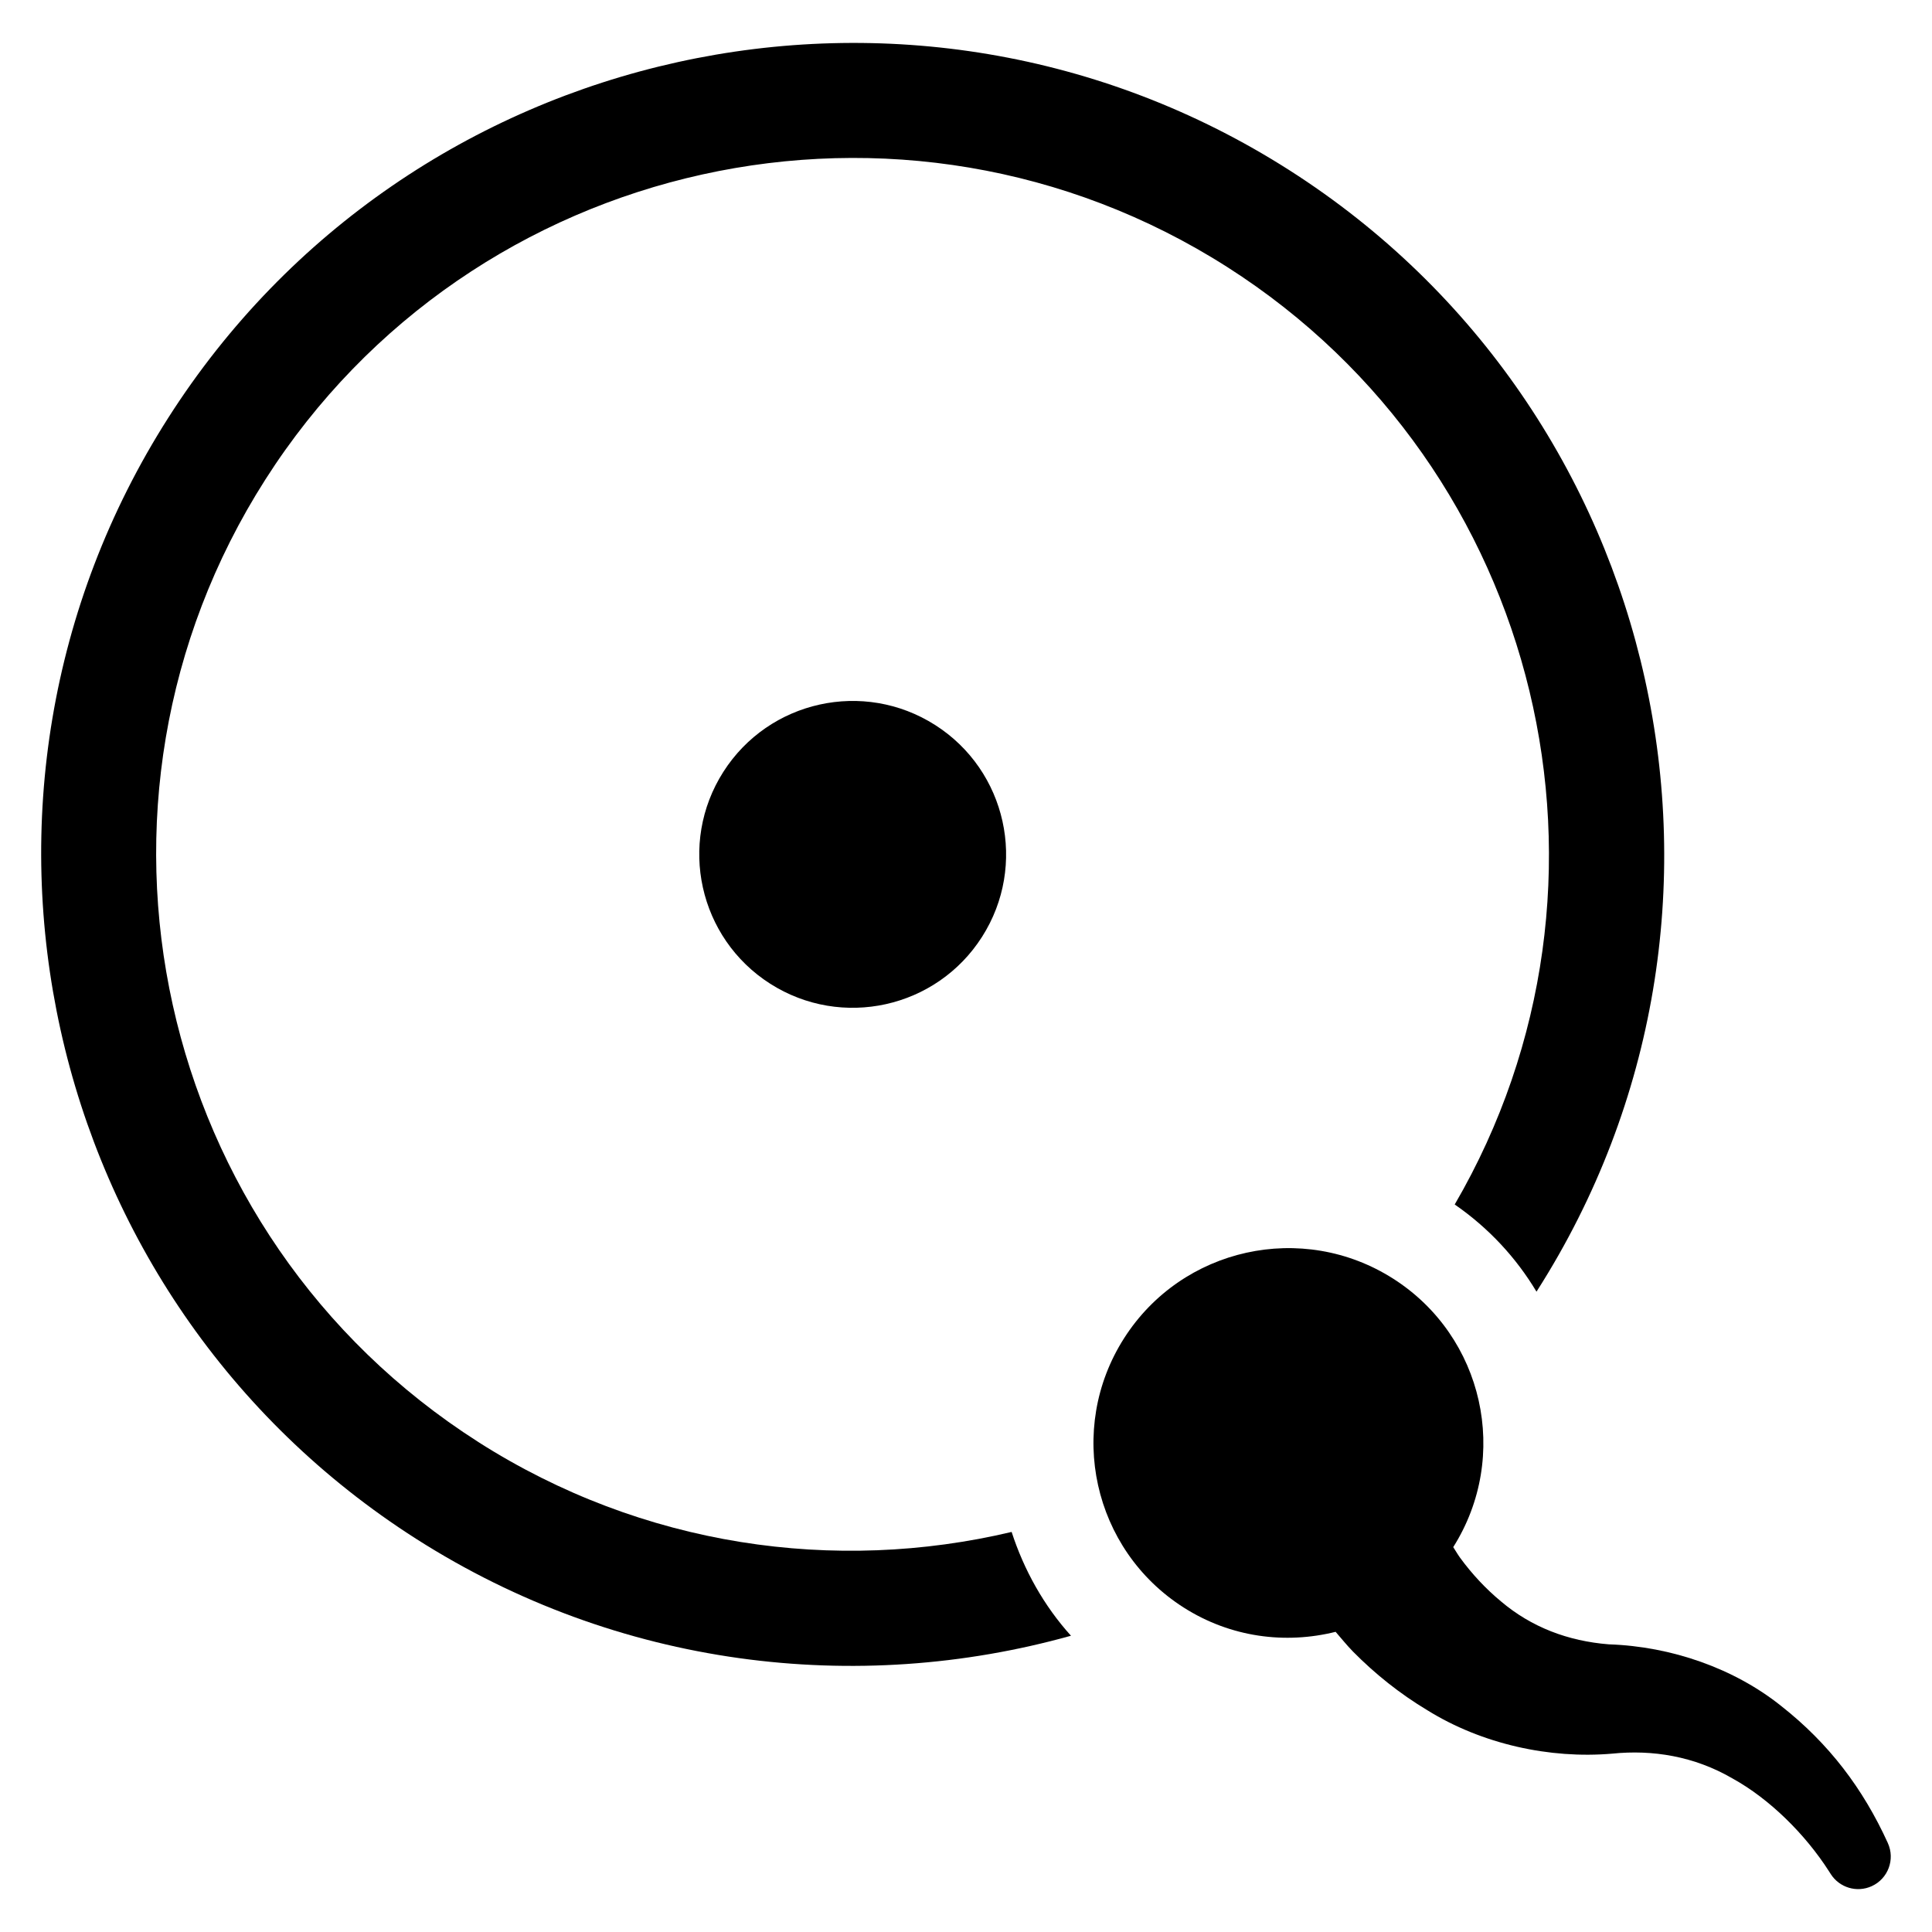
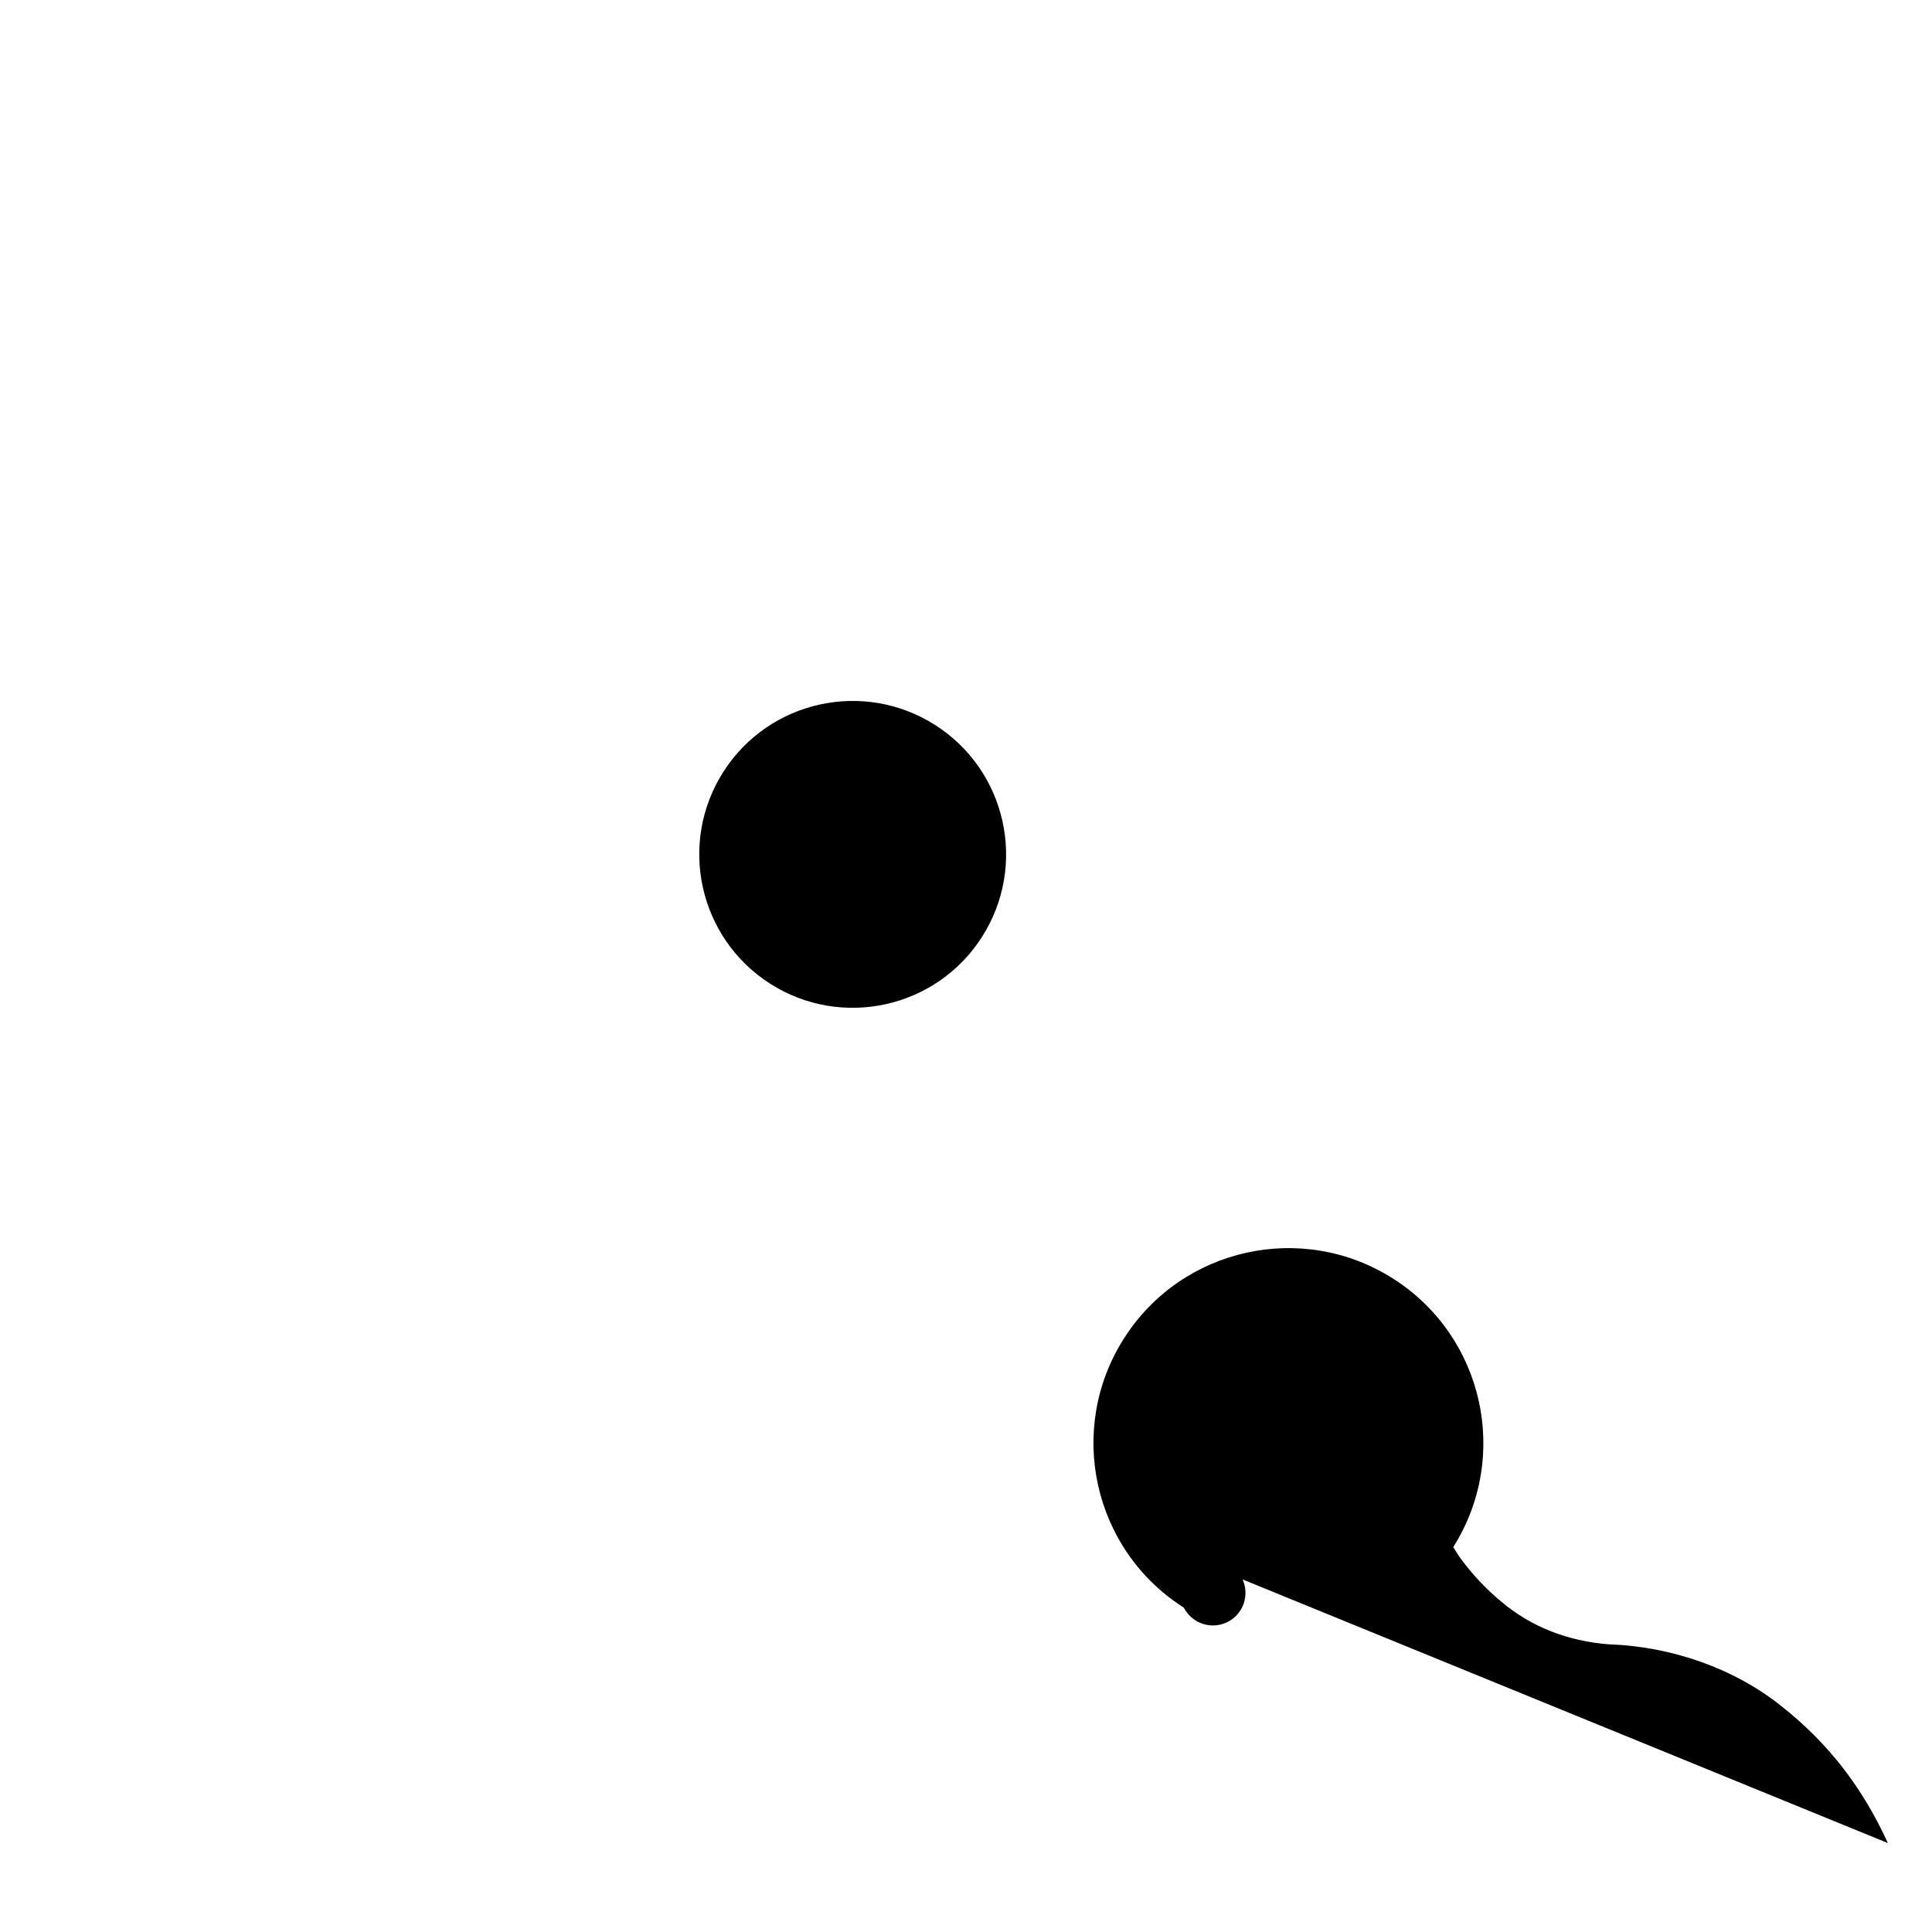
<svg xmlns="http://www.w3.org/2000/svg" fill="#000000" width="800px" height="800px" version="1.1" viewBox="144 144 512 512">
  <g>
-     <path d="m270.72 526.12c-85.871-54.758-111.18-169.14-56.414-255.01 54.703-85.781 169.09-111.09 254.95-56.328 83.641 53.336 109.76 163.42 60.258 248.42 9.035 6.246 16.301 14.133 21.672 23.102l0.164-0.258c63.773-100.01 34.312-233.2-65.699-296.97-100.01-63.773-233.29-34.363-297.06 65.645-63.777 100.01-34.281 233.34 65.73 297.11 53.562 34.156 116.73 41.527 173.5 25.656-7.211-7.973-12.477-17.48-15.727-27.508-46.723 11.074-97.762 3.961-141.38-23.855z" />
    <path d="m391.83 336.14c18.93 12.074 24.492 37.207 12.418 56.137-12.07 18.934-37.207 24.492-56.137 12.422-18.934-12.074-24.492-37.207-12.422-56.141 12.074-18.93 37.207-24.492 56.141-12.418" />
-     <path d="m644.3 632.43c-6.582-14.453-15.609-26.371-28.27-36.328-12.438-9.953-29.074-15.785-45.688-16.336-10.848-0.867-20.523-4.57-28.535-11.355-4.019-3.324-7.695-7.246-10.891-11.625-0.645-0.898-1.184-1.859-1.793-2.781 15.172-24.035 8.102-55.832-15.891-71.129-24.059-15.344-56-8.277-71.344 15.781s-8.277 56 15.781 71.344c12.457 7.945 26.996 9.77 40.281 6.449 1.52 1.742 2.969 3.555 4.582 5.211 5.832 5.91 12.441 11.199 19.738 15.574 14.477 8.996 32.461 12.918 48.961 11.5 10.734-1.102 21.762 0.691 31.812 6.523 9.965 5.477 19.406 14.898 25.633 24.613l0.508 0.793c2.277 3.559 6.883 4.996 10.84 3.191 4.336-1.973 6.25-7.09 4.273-11.426z" />
+     <path d="m644.3 632.43c-6.582-14.453-15.609-26.371-28.27-36.328-12.438-9.953-29.074-15.785-45.688-16.336-10.848-0.867-20.523-4.57-28.535-11.355-4.019-3.324-7.695-7.246-10.891-11.625-0.645-0.898-1.184-1.859-1.793-2.781 15.172-24.035 8.102-55.832-15.891-71.129-24.059-15.344-56-8.277-71.344 15.781s-8.277 56 15.781 71.344l0.508 0.793c2.277 3.559 6.883 4.996 10.84 3.191 4.336-1.973 6.25-7.09 4.273-11.426z" />
  </g>
</svg>